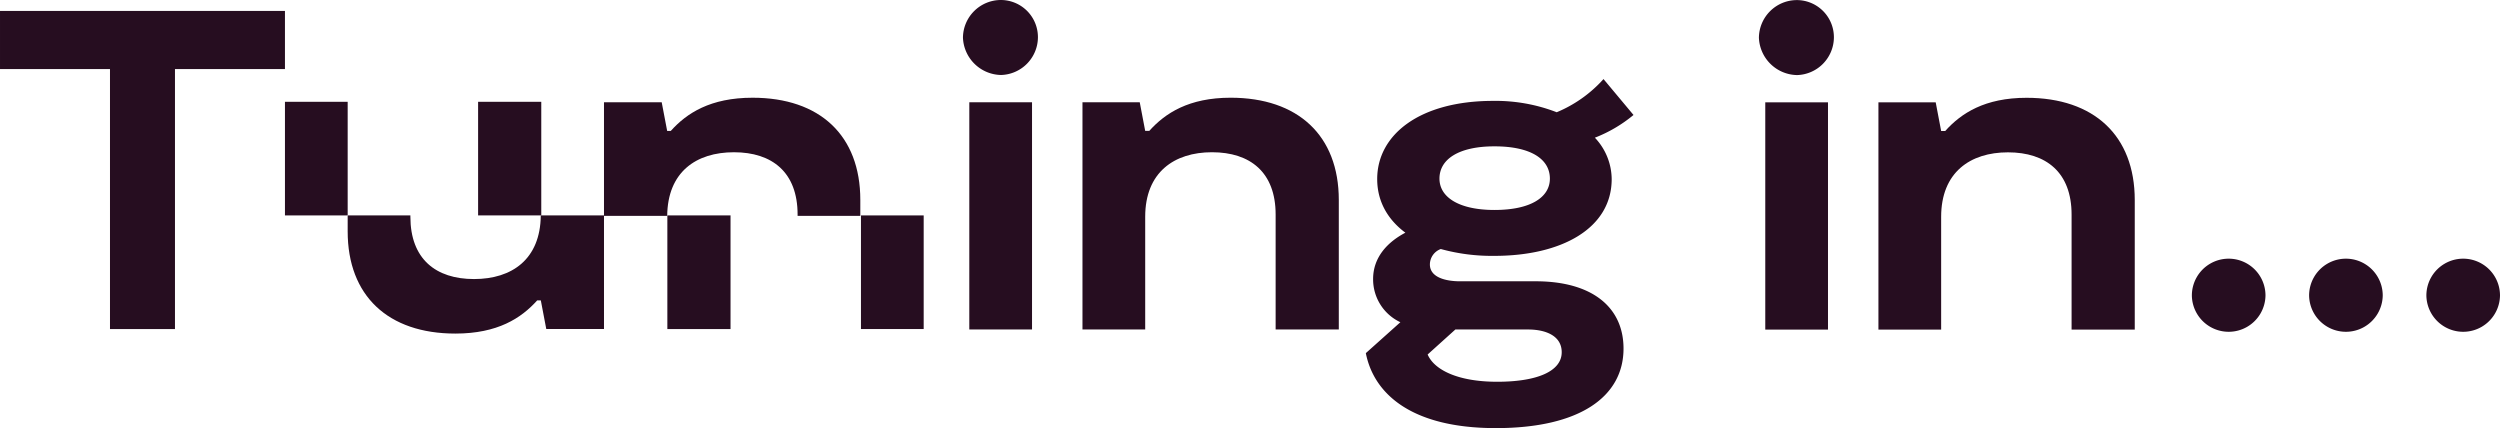
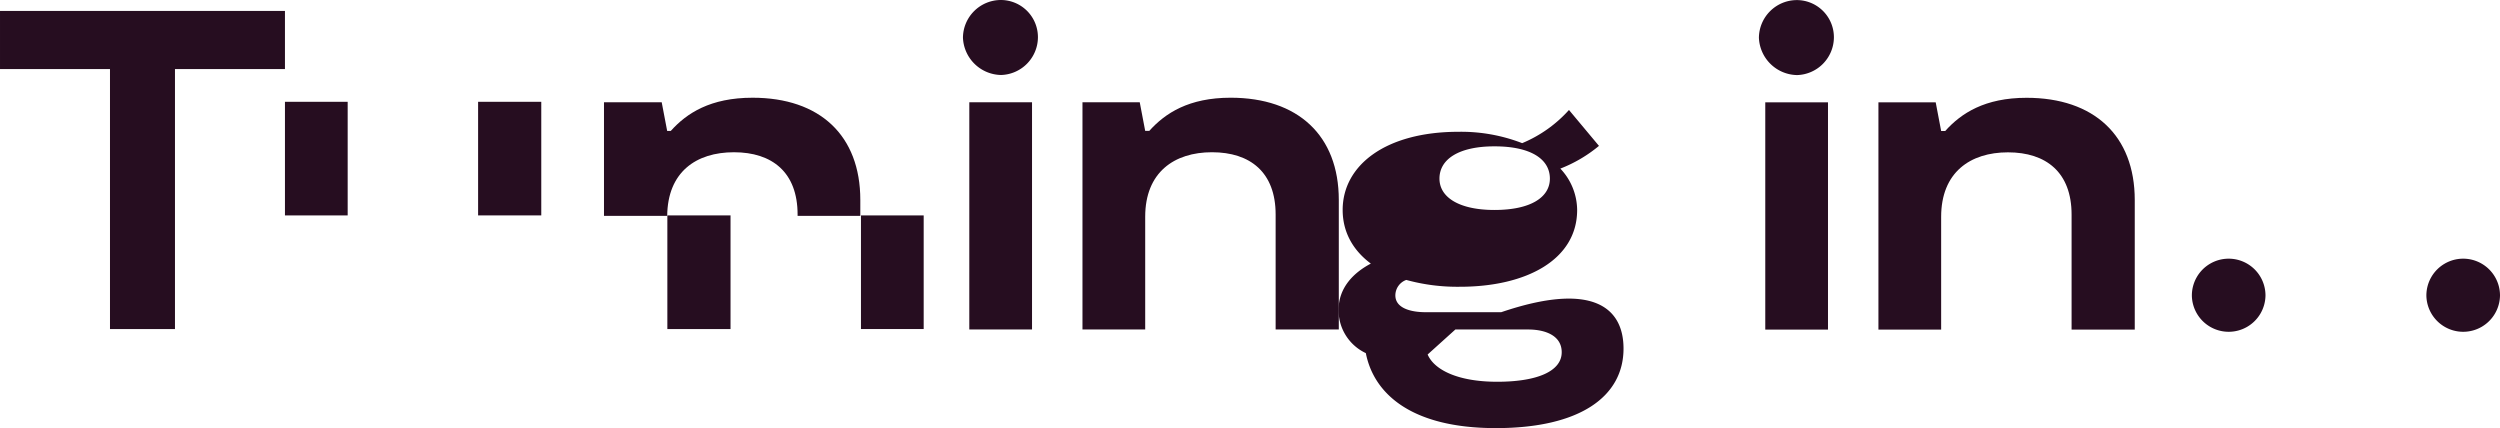
<svg xmlns="http://www.w3.org/2000/svg" width="694.501" height="118.929" viewBox="0 0 694.501 118.929">
  <g id="Group_150" data-name="Group 150" transform="translate(-2278.829 -5080.555)">
    <g id="Group_147" data-name="Group 147">
      <path id="Path_311" data-name="Path 311" d="M2887.731,5162.642a10.226,10.226,0,1,1,20.452,0,10.227,10.227,0,0,1-20.452,0Z" fill="#260d20" />
-       <path id="Path_312" data-name="Path 312" d="M2920.3,5162.642a10.226,10.226,0,1,1,20.452,0,10.227,10.227,0,0,1-20.452,0Z" fill="#260d20" />
      <path id="Path_313" data-name="Path 313" d="M2952.878,5162.642a10.226,10.226,0,1,1,20.452,0,10.227,10.227,0,0,1-20.452,0Z" fill="#260d20" />
      <path id="Path_314" data-name="Path 314" d="M2767.455,5091.057a10.56,10.56,0,0,1,10.606-10.478,10.321,10.321,0,0,1,10.226,10.478,10.545,10.545,0,0,1-10.226,10.354A10.8,10.8,0,0,1,2767.455,5091.057Zm1.768,17.928h17.423v63.126h-17.423Z" fill="#260d20" />
      <path id="Path_315" data-name="Path 315" d="M2800.657,5108.985h15.909l1.514,7.954h1.137c4.418-4.924,10.983-9.216,22.6-9.216,18.685,0,30.047,10.479,30.047,28.406v35.982h-17.548v-31.942c0-11.741-7.071-17.295-17.676-17.295-10.479,0-18.559,5.554-18.559,17.926v31.311h-17.423Z" fill="#260d20" />
    </g>
    <path id="Path_316" data-name="Path 316" d="M2357.989,5099.745h-30.553v72.216h-18.054v-72.216h-30.553v-16.16h79.16Z" fill="#260d20" />
    <path id="Path_317" data-name="Path 317" d="M2546.338,5091.035a10.559,10.559,0,0,1,10.6-10.48,10.321,10.321,0,0,1,10.227,10.48,10.543,10.543,0,0,1-10.227,10.352A10.793,10.793,0,0,1,2546.338,5091.035Zm1.767,17.928h17.422v63.125H2548.1Z" fill="#260d20" />
    <path id="Path_318" data-name="Path 318" d="M2579.54,5108.963h15.908l1.515,7.953h1.137c4.418-4.924,10.983-9.216,22.6-9.216,18.686,0,30.048,10.478,30.048,28.406v35.982H2633.2v-31.942c0-11.741-7.07-17.3-17.675-17.3-10.479,0-18.559,5.555-18.559,17.927v31.311H2579.54Z" fill="#260d20" />
-     <path id="Path_319" data-name="Path 319" d="M2729.844,5177.39c0,13.257-11.994,22.094-35.478,22.094-23.861,0-33.961-9.848-36.107-20.831l9.594-8.585a13.147,13.147,0,0,1-7.574-11.994c0-6.187,4.166-10.353,8.963-12.878-4.923-3.661-7.827-8.711-7.827-14.9,0-12.372,11.867-21.715,32.194-21.715a46.99,46.99,0,0,1,17.675,3.156,36.048,36.048,0,0,0,13-9.217l8.333,9.975a38.721,38.721,0,0,1-10.731,6.312,16.912,16.912,0,0,1,4.67,11.489c0,13.761-14.013,21.337-32.572,21.337a53.357,53.357,0,0,1-14.9-1.9,4.586,4.586,0,0,0-3.03,4.293c0,3.661,4.545,4.671,8.333,4.671h21.083C2721.132,5158.705,2729.844,5165.9,2729.844,5177.39Zm-17.171,1.01c0-4.545-4.419-6.312-9.343-6.312h-20.2l-7.7,6.944c1.767,4.166,8.207,7.575,19.316,7.575S2712.673,5183.7,2712.673,5178.4Zm-33.961-48.227c0,5.175,5.429,8.711,15.276,8.711,10.1,0,15.4-3.536,15.4-8.711,0-5.429-5.3-8.964-15.4-8.964C2684.141,5121.209,2678.712,5124.744,2678.712,5130.173Z" fill="#260d20" />
+     <path id="Path_319" data-name="Path 319" d="M2729.844,5177.39c0,13.257-11.994,22.094-35.478,22.094-23.861,0-33.961-9.848-36.107-20.831a13.147,13.147,0,0,1-7.574-11.994c0-6.187,4.166-10.353,8.963-12.878-4.923-3.661-7.827-8.711-7.827-14.9,0-12.372,11.867-21.715,32.194-21.715a46.99,46.99,0,0,1,17.675,3.156,36.048,36.048,0,0,0,13-9.217l8.333,9.975a38.721,38.721,0,0,1-10.731,6.312,16.912,16.912,0,0,1,4.67,11.489c0,13.761-14.013,21.337-32.572,21.337a53.357,53.357,0,0,1-14.9-1.9,4.586,4.586,0,0,0-3.03,4.293c0,3.661,4.545,4.671,8.333,4.671h21.083C2721.132,5158.705,2729.844,5165.9,2729.844,5177.39Zm-17.171,1.01c0-4.545-4.419-6.312-9.343-6.312h-20.2l-7.7,6.944c1.767,4.166,8.207,7.575,19.316,7.575S2712.673,5183.7,2712.673,5178.4Zm-33.961-48.227c0,5.175,5.429,8.711,15.276,8.711,10.1,0,15.4-3.536,15.4-8.711,0-5.429-5.3-8.964-15.4-8.964C2684.141,5121.209,2678.712,5124.744,2678.712,5130.173Z" fill="#260d20" />
    <g id="Group_148" data-name="Group 148">
      <rect id="Rectangle_103" data-name="Rectangle 103" width="17.423" height="31.563" transform="translate(2357.989 5108.835)" fill="#260d20" />
      <path id="Path_320" data-name="Path 320" d="M2411.635,5140.4h17.56v-31.562h-17.549v31.309C2411.646,5140.233,2411.636,5140.312,2411.635,5140.4Z" fill="#260d20" />
    </g>
-     <path id="Path_321" data-name="Path 321" d="M2429.058,5140.4c-.111,12.191-8.017,17.675-18.548,17.675-10.6,0-17.675-5.555-17.675-17.3v-.379h-17.423v4.419c0,17.928,11.236,28.406,29.922,28.406,11.741,0,18.306-4.293,22.725-9.215h1.009l1.516,7.953h16.034V5140.4Z" fill="#260d20" />
    <g id="Group_149" data-name="Group 149">
      <rect id="Rectangle_104" data-name="Rectangle 104" width="17.423" height="31.563" transform="translate(2518.004 5140.398)" fill="#260d20" />
      <path id="Path_322" data-name="Path 322" d="M2481.781,5140.4h-17.56v31.563h17.55v-31.31C2481.771,5140.564,2481.781,5140.485,2481.781,5140.4Z" fill="#260d20" />
    </g>
    <path id="Path_323" data-name="Path 323" d="M2464.178,5140.525c.112-12.19,8.018-17.675,18.549-17.675,10.6,0,17.674,5.555,17.674,17.3v.379h17.423v-4.419c0-17.928-11.236-28.406-29.922-28.406-11.741,0-18.305,4.293-22.724,9.216h-1.01l-1.516-7.953h-16.034v31.562Z" fill="#260d20" />
  </g>
</svg>